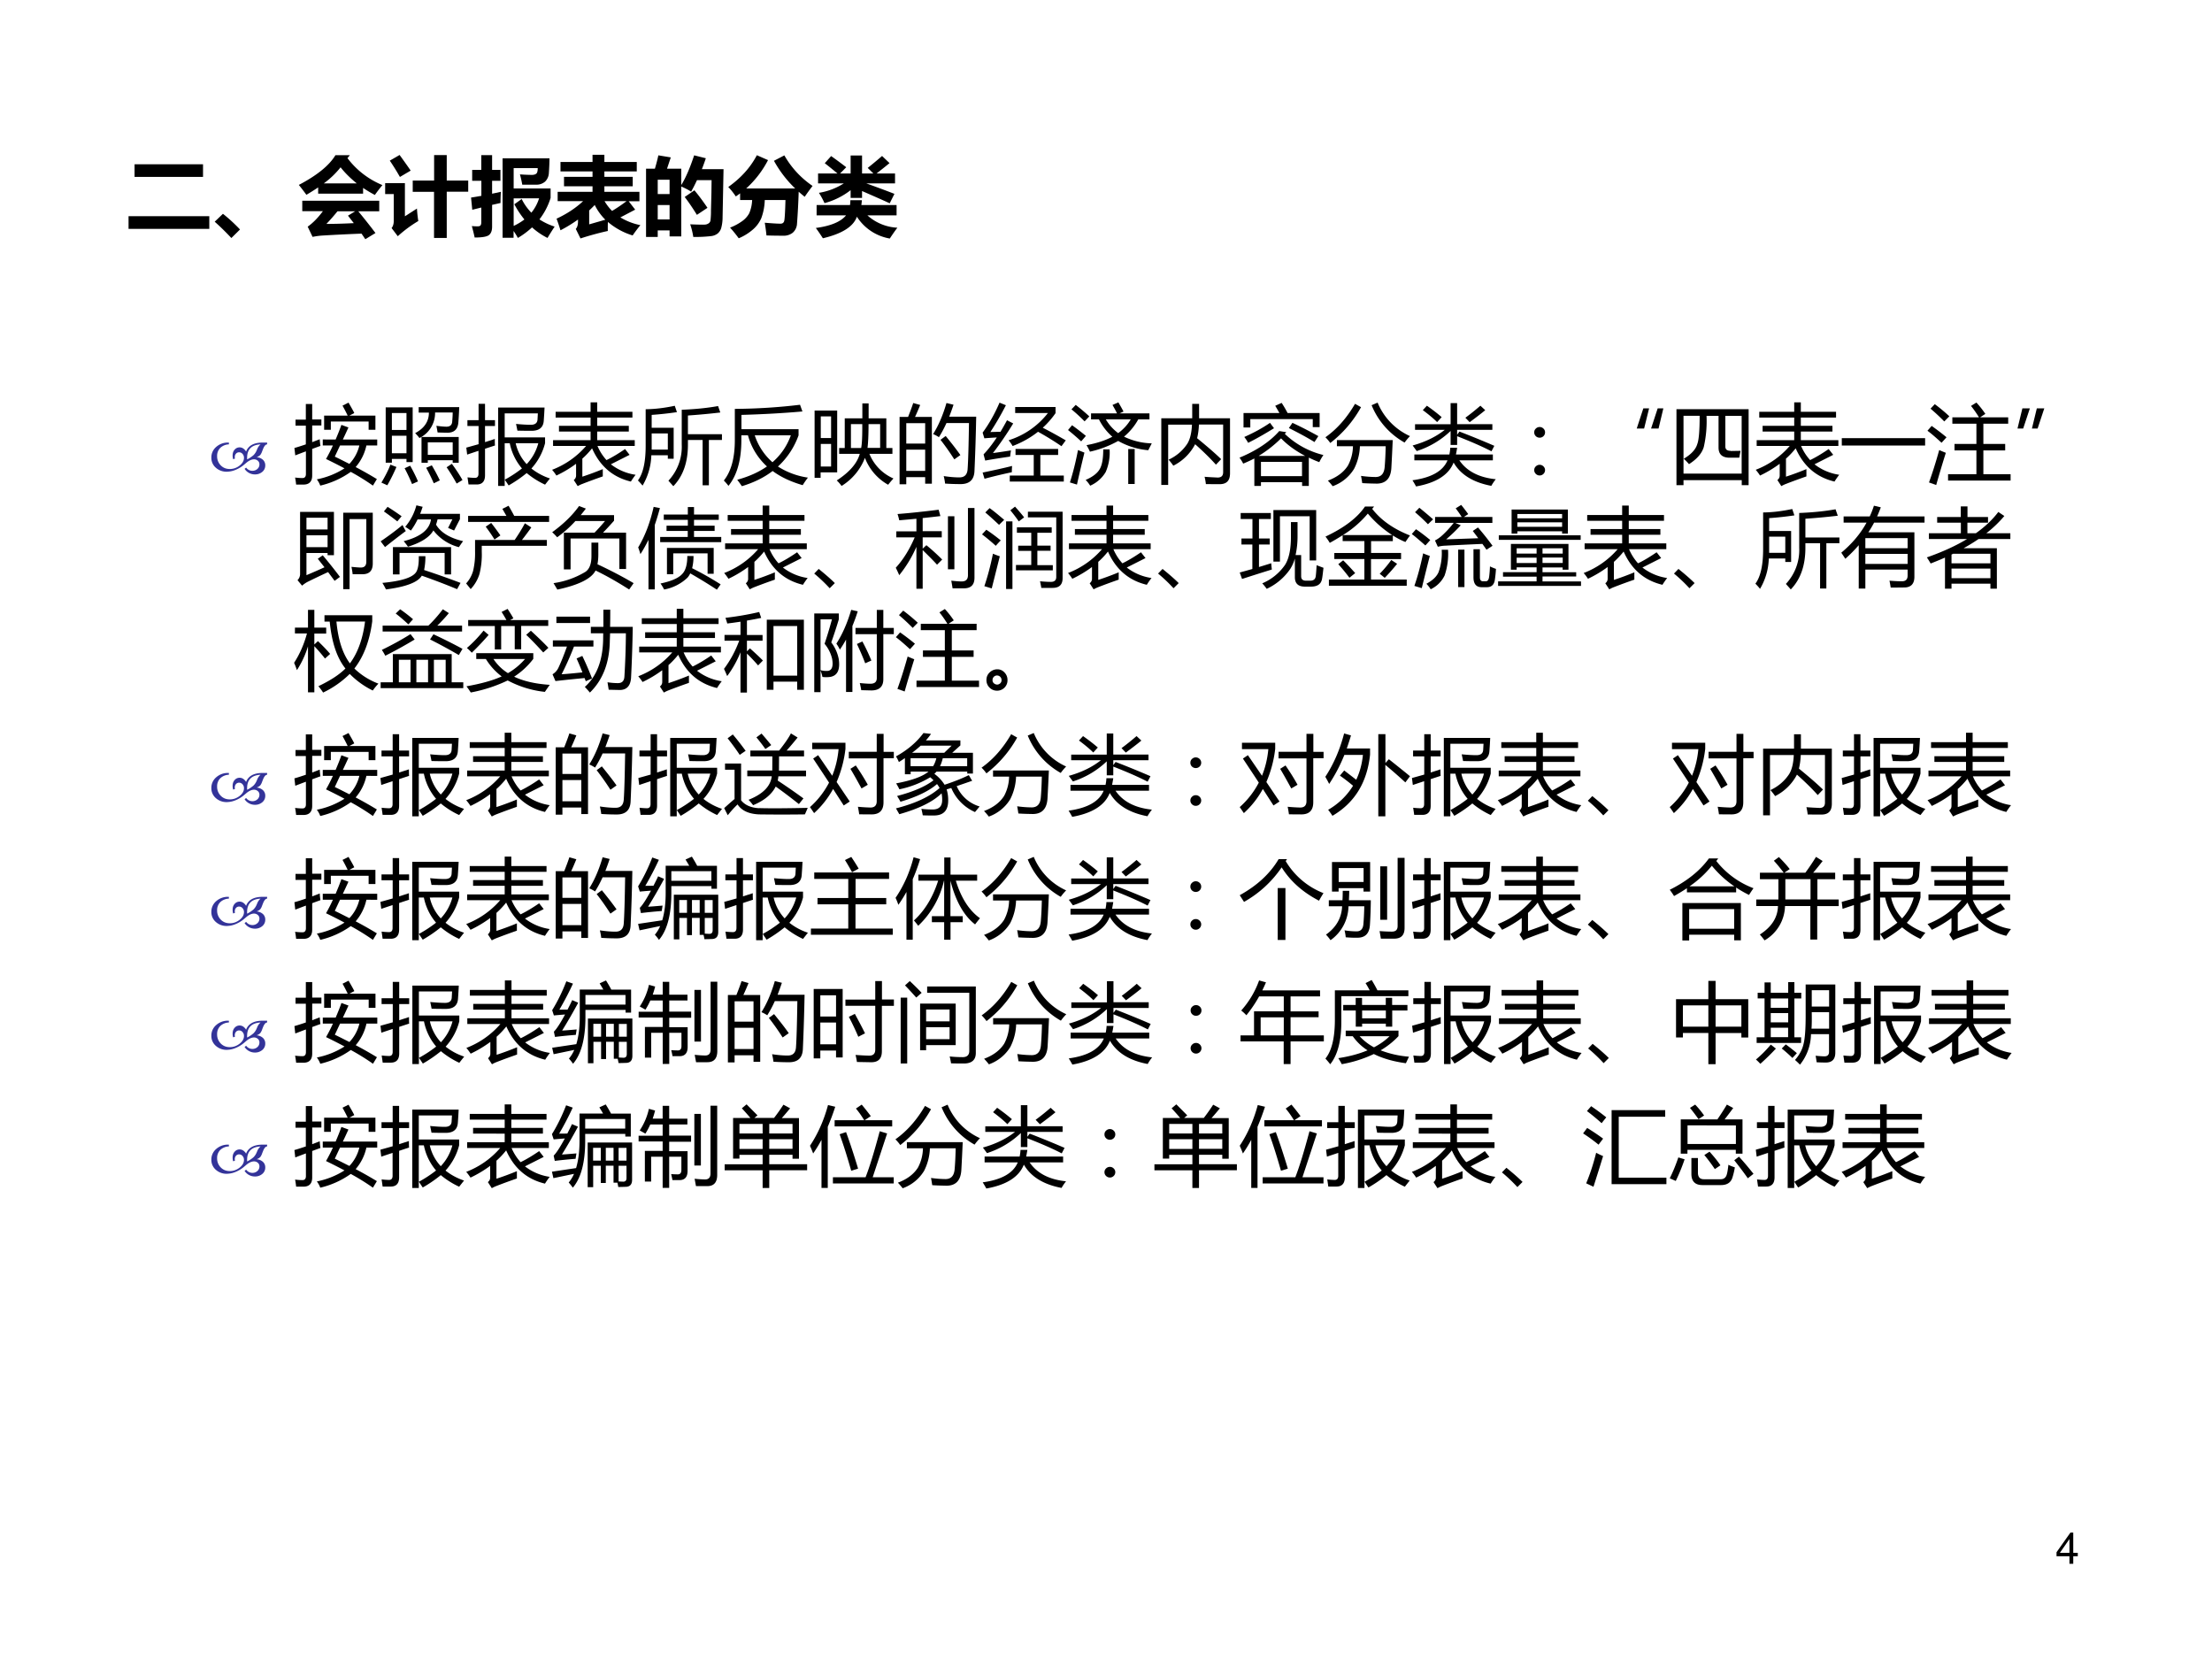
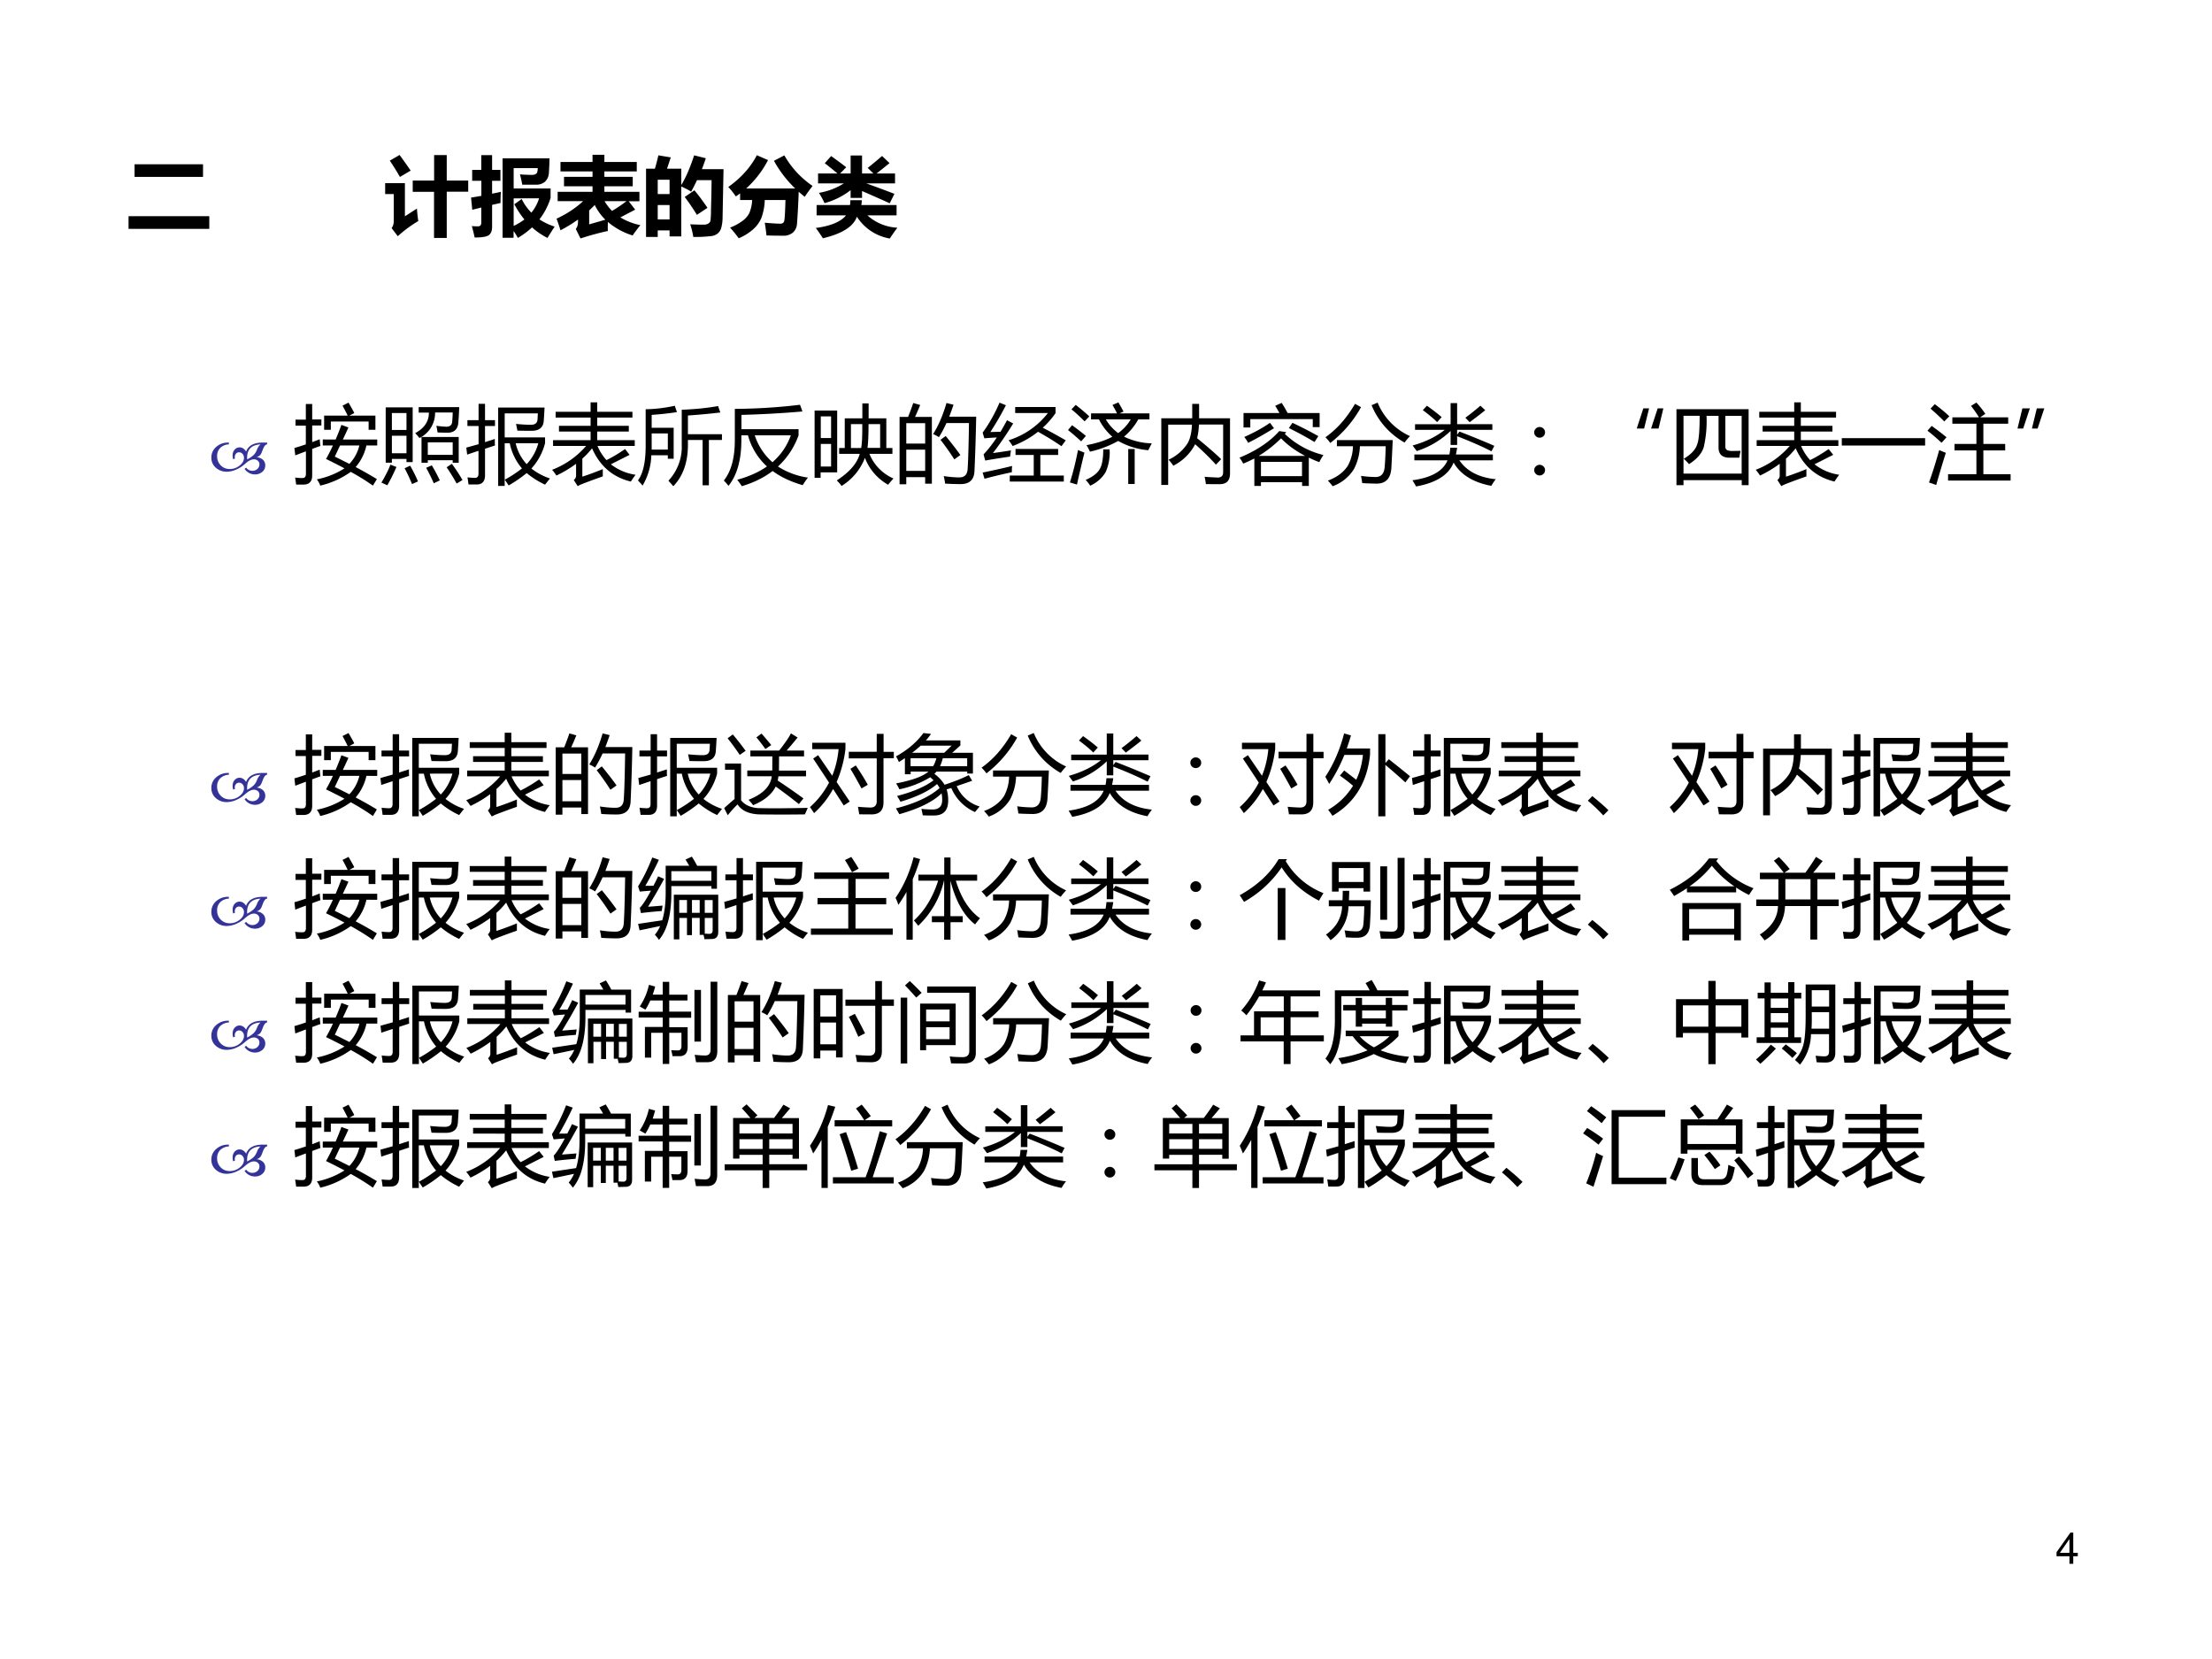
<svg xmlns="http://www.w3.org/2000/svg" xmlns:xlink="http://www.w3.org/1999/xlink" width="960" height="720" viewBox="0 0 720 540">
  <rect x="0" y="0" width="720" height="540" fill="#808080" stroke="none" />
  <g data-name="Artifact">
    <clipPath id="a">
      <path fill-rule="evenodd" d="M0 540h720V0H0Z" />
    </clipPath>
    <g clip-path="url(#a)">
      <path fill="#fff" fill-rule="evenodd" d="M0 540h720V0H0Z" />
    </g>
  </g>
  <g data-name="Artifact">
    <clipPath id="b">
      <path fill-rule="evenodd" d="M0 540h720V0H0Z" />
    </clipPath>
    <g clip-path="url(#b)">
      <symbol id="c">
        <path d="M.299.175V0h.088v.175h.105v.079H.387v.469H.322L0 .268V.175h.299m0 .079H.077l.222.319V.254Z" />
      </symbol>
      <use xlink:href="#c" transform="matrix(14.064 0 0 -14.064 669.394 509.016)" />
    </g>
  </g>
  <g data-name="Span">
    <clipPath id="d">
      <path fill-rule="evenodd" d="M0 540h720V0H0Z" />
    </clipPath>
    <g clip-path="url(#d)">
      <symbol id="e">
        <path d="M.07.752h.797V.605H.07v.147M0 .148h.94V0H0v.148Z" />
      </symbol>
      <symbol id="f">
-         <path d="M.295.1.194 0A2.906 2.906 0 0 1 0 .19l.096.092A1.91 1.91 0 0 0 .295.099Z" />
-       </symbol>
+         </symbol>
      <symbol id="g">
-         <path d="M.04.448h.896V.325H.692C.754.25.821.166.892.072L.774 0 .73.065A21.304 21.304 0 0 1 .264.042.876.876 0 0 1 .16.027L.103.146c.06.042.119.102.177.18H.04v.122m.554.53L.566.944A.969.969 0 0 1 .973.63 1.968 1.968 0 0 1 .885.515a1.518 1.518 0 0 0-.137.082V.53H.225v.073A2.508 2.508 0 0 0 .088.517 2.9 2.9 0 0 1 0 .632C.214.744.355.86.426.978h.168M.486.837A1.001 1.001 0 0 0 .291.65h.383C.6.71.538.771.486.837M.572.274l.084.051H.45A2.276 2.276 0 0 0 .321.178C.397.178.503.18.64.187L.572.274Z" />
-       </symbol>
+         </symbol>
      <symbol id="h">
        <path d="M.168.966C.218.897.262.836.297.784L.172.71A2.848 2.848 0 0 1 .054.9l.114.066M.321.668H.57v.297h.147V.668h.25v-.13h-.25V0H.569v.537H.321v.131M.37.342C.374.282.38.233.386.197A1.456 1.456 0 0 1 .147.02L.075.115C.091.135.1.162.1.197v.314H0v.127h.23V.252l.14.09Z" />
      </symbol>
      <symbol id="i">
        <path d="M.014.792h.105v.172h.126V.792h.097V.665H.245v-.15l.102.022a1.79 1.79 0 0 1-.004-.13L.245.385V.13C.245.087.234.055.21.035.187.015.131.005.042.005a2.153 2.153 0 0 1-.033.133.871.871 0 0 1 .065-.003c.017 0 .03.003.035.01.007.007.01.02.01.037v.172L.014.328 0 .47l.12.02v.175H.013v.127M.926.576v-.11a.787.787 0 0 0-.13-.25.727.727 0 0 1 .177-.084A3.352 3.352 0 0 1 .89 0a.804.804 0 0 0-.18.123A.97.97 0 0 0 .545 0a.769.769 0 0 1-.05.081V.002H.367v.925h.546A2.702 2.702 0 0 0 .906.759.15.15 0 0 0 .862.656.152.152 0 0 0 .758.62H.596a1.154 1.154 0 0 1-.027.12A2.08 2.08 0 0 1 .708.734C.733.734.75.74.761.75c.01.01.015.03.015.063h-.28V.576h.43M.589.454a.618.618 0 0 1 .113-.16c.04.049.07.104.09.167H.496V.14a.686.686 0 0 1 .125.075 1.054 1.054 0 0 0-.117.177l.085.061Z" />
      </symbol>
      <symbol id="j">
        <path d="M.915.335.743.245a.721.721 0 0 1 .233-.09 1.776 1.776 0 0 1-.09-.12.806.806 0 0 0-.288.157A1.49 1.49 0 0 1 .597.087 3.281 3.281 0 0 1 .279 0L.224.111C.242.13.25.16.25.201V.22A1.682 1.682 0 0 0 .046.095C.03.145.016.19 0 .23c.118.055.221.122.309.204H.013v.109h.406v.064H.087v.11h.332V.78H.046v.11h.373v.084h.138V.89h.377V.78H.557V.717h.33v-.11h-.33V.543h.408v-.11H.84L.915.336M.647.321c.04.023.097.06.168.113H.559A.567.567 0 0 1 .647.32M.445.39A1.2 1.2 0 0 0 .38.326V.164l.188.054a.64.64 0 0 0-.124.173Z" />
      </symbol>
      <symbol id="k">
        <path d="M.143.95.288.926.244.794H.41v-.19C.463.69.513.807.56.95L.696.916A2.43 2.43 0 0 0 .65.789h.252L.891.227A.472.472 0 0 0 .874.1a.134.134 0 0 0-.04-.06A.154.154 0 0 0 .76.01 1.593 1.593 0 0 0 .55 0a.852.852 0 0 1-.036.147C.562.145.614.143.667.143c.016 0 .03.001.041.005.011.004.02.009.028.016A.057.057 0 0 1 .75.19a.97.97 0 0 1 .006.12l.005.2.002.151h-.17A2.121 2.121 0 0 0 .525.527c-.03.02-.069.04-.115.06V.006H.274v.07H.136V0H0v.794h.103c.019.064.032.116.04.155M.274.666H.136V.499h.138v.167M.136.204h.138v.167H.136V.204m.427.339C.61.487.661.419.715.339L.592.257C.542.338.495.407.45.465l.113.078Z" />
      </symbol>
      <symbol id="l">
        <path d="M.982.61A2.587 2.587 0 0 1 .89.483a1.356 1.356 0 0 0-.07.059 8.405 8.405 0 0 0-.02-.377.148.148 0 0 0-.049-.1A.17.17 0 0 0 .635.03c-.067 0-.13.001-.19.003a2.248 2.248 0 0 1-.02.148C.509.174.57.17.608.17.631.17.645.18.651.2c.006.02.011.102.015.245H.425a.659.659 0 0 0-.04-.21.367.367 0 0 0-.097-.132A.611.611 0 0 0 .122 0C.082.054.048.095.021.124a.627.627 0 0 1 .143.077.271.271 0 0 1 .08.09.429.429 0 0 1 .034.154h-.14v.078a1.066 1.066 0 0 0-.05-.036C.059.53.03.567 0 .597c.147.104.258.227.333.37L.463.91A1.177 1.177 0 0 0 .209.58h.57C.679.676.597.784.532.902l.121.063C.736.82.846.702.982.609Z" />
      </symbol>
      <symbol id="m">
        <path d="M.025.757h.227a5.404 5.404 0 0 1-.148.12L.178.96C.236.919.294.876.354.83L.282.757h.123v.21h.133v-.21H.67L.604.822c.05.04.106.086.167.139L.858.878A5.54 5.54 0 0 0 .706.757h.216V.642H.587C.707.599.815.559.915.52L.86.41C.774.45.666.497.538.553v-.08H.405v.09A.855.855 0 0 0 .101.412a.979.979 0 0 1-.065.12.77.77 0 0 1 .29.11h-.3v.115M.008.39h.39a.496.496 0 0 1 .004.056h.134A1.131 1.131 0 0 0 .53.39h.41V.27H.6A.56.56 0 0 1 .949.126 2.367 2.367 0 0 1 .861 0a.568.568 0 0 0-.383.254C.438.14.307.056.082.003.05.053.022.093 0 .123.174.146.292.196.352.27H.009V.39Z" />
      </symbol>
      <use xlink:href="#e" transform="matrix(27.96 0 0 -27.96 41.842 74.5)" />
      <use xlink:href="#f" transform="matrix(27.96 0 0 -27.96 69.884 77.477)" />
      <use xlink:href="#g" transform="matrix(27.96 0 0 -27.96 97.27 77.86)" />
      <use xlink:href="#h" transform="matrix(27.96 0 0 -27.96 125.367 77.45)" />
      <use xlink:href="#i" transform="matrix(27.96 0 0 -27.96 153.329 77.45)" />
      <use xlink:href="#j" transform="matrix(27.96 0 0 -27.96 181.152 77.614)" />
      <use xlink:href="#k" transform="matrix(27.96 0 0 -27.96 210.286 77.122)" />
      <use xlink:href="#l" transform="matrix(27.96 0 0 -27.96 237.045 77.559)" />
      <use xlink:href="#m" transform="matrix(27.96 0 0 -27.96 265.553 77.64)" />
    </g>
  </g>
  <g data-name="Span">
    <clipPath id="n">
      <path fill-rule="evenodd" d="M0 540h720V0H0Z" />
    </clipPath>
    <g clip-path="url(#n)">
      <symbol id="o">
        <path d="M.928.53V.5C.902.5.878.471.857.414L.847.39A.214.214 0 0 0 .813.322a.165.165 0 0 0-.06-.035A.179.179 0 0 0 .86.242.124.124 0 0 0 .897.148a.134.134 0 0 0-.05-.106A.183.183 0 0 0 .726 0a.203.203 0 0 0-.173.093l.026.02A.129.129 0 0 1 .682.06c.032 0 .06.01.083.03A.1.1 0 0 1 .8.168a.075.075 0 0 1-.026.059.094.094 0 0 1-.066.024C.666.25.621.228.572.185L.552.168a.528.528 0 0 0-.144-.09.393.393 0 0 0-.15-.033.264.264 0 0 0-.184.067A.216.216 0 0 0 0 .278a.23.23 0 0 0 .081.18.292.292 0 0 0 .202.072h.009V.5A.217.217 0 0 1 .148.441.185.185 0 0 1 .096.304a.21.21 0 0 1 .06-.153C.196.11.246.09.307.09c.06 0 .114.019.163.057.049.039.073.082.073.128A.094.094 0 0 1 .52.34.074.074 0 0 1 .46.368a.067.067 0 0 1-.05-.023A.082.082 0 0 1 .39.29C.39.28.39.273.393.263l-.03-.01a.206.206 0 0 0-.009.061c0 .04.01.072.033.098C.409.437.437.45.47.45A.108.108 0 0 0 .53.432.152.152 0 0 0 .578.38C.616.48.708.53.855.53h.073M.596.25A.52.52 0 0 1 .7.319a.24.24 0 0 1 .055.083l.007.016A.197.197 0 0 0 .819.5C.67.492.595.417.595.277V.249Z" />
      </symbol>
      <use xlink:href="#o" fill="#339" transform="matrix(19.56 0 0 -19.56 68.795 154.42)" />
    </g>
  </g>
  <g data-name="Span">
    <clipPath id="p">
      <path fill-rule="evenodd" d="M0 540h720V0H0Z" />
    </clipPath>
    <g clip-path="url(#p)">
      <symbol id="q">
        <path d="M.262.073a.935.935 0 0 1 .321.128A5.711 5.711 0 0 1 .368.31c.028.049.055.101.08.157H.33v.07H.48c.023.054.046.11.067.17l.082-.03a7.886 7.886 0 0 0-.065-.14h.4v-.07H.838A.566.566 0 0 0 .713.216 4.75 4.75 0 0 0 .96.076L.914 0a2.64 2.64 0 0 1-.258.16A1.006 1.006 0 0 0 .301 0a.278.278 0 0 1-.04.073M0 .438C.043.45.088.465.133.48v.218h-.12v.07h.12v.182h.074V.77h.107V.7H.207V.506L.295.54A.721.721 0 0 1 .303.462 4.959 4.959 0 0 1 .207.427V.118C.207.048.173.012.105.012H.02a.9.9 0 0 1-.012.082.697.697 0 0 1 .086-.006c.026 0 .04.016.04.047v.264A7.834 7.834 0 0 1 .01.352L0 .438m.346.377H.62A2.063 2.063 0 0 1 .56.931l.07.035C.66.914.684.873.697.845L.64.815h.303V.65H.864v.096h-.44V.65H.346v.166M.469.338C.528.31.585.28.64.253a.468.468 0 0 1 .116.214H.531L.47.337Z" />
      </symbol>
      <symbol id="r">
        <path d="M.05.907h.314V.27H.292v.037h-.17V.263H.05v.644M.467.562H.9v-.3H.83v.03H.54v-.03H.467v.3M.434.847V.91h.472a4.433 4.433 0 0 0-.01-.177C.89.653.848.612.77.612a3.26 3.26 0 0 0-.116.003C.65.64.646.665.64.692.69.686.73.682.757.682c.042 0 .064.02.067.057C.828.785.83.821.83.847H.625A.325.325 0 0 0 .443.55a.585.585 0 0 1-.05.057c.107.057.16.136.16.239h-.12M.83.5H.54V.354h.29V.5M.122.373h.17v.204h-.17V.373m.17.468h-.17V.644h.17V.84M.105.24l.07-.027A2.05 2.05 0 0 0 .069 0L0 .031c.048.081.083.15.105.21M.76.21.82.25C.867.187.908.124.944.061L.876.02a2.288 2.288 0 0 1-.117.19M.27.198l.065.03C.372.162.402.102.426.045L.357.014C.333.072.305.133.271.197m.251.007.065.028C.622.173.653.115.68.057L.61.023a2.228 2.228 0 0 1-.089.181Z" />
      </symbol>
      <symbol id="s">
        <path d="M.371.913h.54a5.897 5.897 0 0 0-.009-.15C.898.682.85.642.76.642c-.038 0-.093 0-.165.002a2.76 2.76 0 0 1-.016.078C.651.715.708.712.751.712c.049 0 .075.02.078.06l.004.073H.447v-.28h.47V.498A.692.692 0 0 0 .758.203.698.698 0 0 1 .974.087 5.289 5.289 0 0 1 .917.015.977.977 0 0 0 .703.15a1.524 1.524 0 0 0-.21-.144L.448.073C.526.115.592.16.648.204a.647.647 0 0 0-.142.293H.447V0H.371v.913M0 .446l.143.04v.212h-.13v.068h.13v.19h.075v-.19h.116V.698H.218V.51l.114.037c0-.031 0-.057.002-.076A15.163 15.163 0 0 1 .218.433V.124C.218.054.186.018.123.017H.026A4.312 4.312 0 0 1 .014.1.937.937 0 0 1 .1.094c.028 0 .042.016.042.048v.267A20.29 20.29 0 0 1 .01.365L0 .446m.838.051H.575A.521.521 0 0 1 .703.254c.064.068.11.149.135.243Z" />
      </symbol>
      <symbol id="t">
        <path d="M.849.432.902.364.684.254A.612.612 0 0 1 .972.132.885.885 0 0 1 .917.053C.707.103.557.232.465.44A.94.94 0 0 0 .352.32V.11C.438.138.517.168.59.198V.113A7.092 7.092 0 0 1 .35.025.423.423 0 0 1 .298 0L.252.071a.063.063 0 0 1 .027.055V.26A1.367 1.367 0 0 0 .05.123.578.578 0 0 1 0 .19a.99.99 0 0 1 .396.278H.011v.067h.437v.1H.08v.067h.368v.096H.041v.067h.407v.11h.077v-.11h.41V.798h-.41V.702h.368V.635H.525v-.1h.437V.468H.528A.578.578 0 0 1 .633.303C.7.335.771.378.85.432Z" />
      </symbol>
      <symbol id="u">
        <path d="M.09.896c.108.001.22.015.339.04L.454.862A3.901 3.901 0 0 0 .16.83V.68h.256v-.36H.348V.36H.156A.735.735 0 0 0 .054.007.805.805 0 0 1 0 .067C.06.147.09.282.09.47v.425M.51.89c.155.006.296.02.423.043L.959.858A7.695 7.695 0 0 0 .582.823V.605h.396V.538H.826V.011H.753v.527H.582V.483C.582.278.525.117.412 0a6.746 6.746 0 0 1-.057.064.577.577 0 0 1 .155.421V.89M.348.426v.188H.16V.426h.188Z" />
      </symbol>
      <symbol id="v">
        <path d="M.128.9C.387.902.64.918.887.948L.915.87C.689.85.452.837.205.83V.664H.87V.592a.908.908 0 0 0-.24-.363A.883.883 0 0 1 .979.1 1.034 1.034 0 0 1 .918.012C.78.052.664.106.568.177.468.1.348.042.21 0a1.34 1.34 0 0 1-.054.075C.292.112.407.164.502.23a.76.76 0 0 0-.221.362H.204V.536c0-.231-.05-.408-.15-.532C.039.024.02.046 0 .066c.085.106.128.262.128.47V.9M.779.592H.36A.714.714 0 0 1 .566.279c.098.085.17.19.214.313Z" />
      </symbol>
      <symbol id="w">
        <path d="M.285.442h.066v.345h.205v.174h.073V.787h.206V.442h.071V.374H.638a.529.529 0 0 1 .28-.287A1.484 1.484 0 0 1 .856.014a.606.606 0 0 0-.27.313A.664.664 0 0 0 .314 0a.431.431 0 0 1-.056.064c.149.097.238.2.268.31h-.24v.068M0 .878h.263v-.72H.07V.094H0v.783m.628-.16C.628.589.623.496.616.443h.147V.72H.628M.542.442C.552.49.556.581.555.72H.423V.442h.119M.192.226v.263h-.12V.226h.12m0 .584h-.12V.558h.12V.81Z" />
      </symbol>
      <symbol id="x">
        <path d="M0 .784h.099c.024.06.044.113.06.162L.24.923C.22.873.2.827.18.784h.196V.007H.298v.076h-.22V0H0v.784m.39-.2c.062.097.114.218.156.362l.082-.02a2.767 2.767 0 0 0-.05-.139h.314a24.041 24.041 0 0 0-.02-.632C.868.053.814.002.711.002.65.002.59.004.53.008a.677.677 0 0 1-.016.087h.003C.583.085.642.08.696.08c.06 0 .091.031.096.094.007.097.012.276.016.539H.546A1.345 1.345 0 0 0 .458.548a.374.374 0 0 1-.067.036M.078.156h.22v.247h-.22V.156m.22.555h-.22V.474h.22V.71M.477.518l.06.044C.607.476.665.402.708.34L.637.29C.59.364.537.44.477.517Z" />
      </symbol>
      <symbol id="y">
        <path d="M.379.798v.07h.47V.797A1.001 1.001 0 0 0 .7.627C.798.577.887.527.968.48L.918.412A3.344 3.344 0 0 1 .645.58 1.1 1.1 0 0 0 .349.414a.418.418 0 0 1-.047.067.93.93 0 0 1 .458.317H.379M.316.07h.279V.31H.383v.07h.496v-.07H.672V.07h.273V0H.316v.07M.12.332C.183.34.253.351.33.363A1.525 1.525 0 0 1 .32.291 9.303 9.303 0 0 1 .03.245L.011.317c.05.052.102.118.154.197A6.855 6.855 0 0 1 .02.504L0 .57c.07.095.137.21.197.349l.074-.03A3.305 3.305 0 0 0 .09.577L.208.58c.025.041.05.086.076.134L.356.677A3.822 3.822 0 0 0 .12.332M0 .105c.135.028.25.053.343.077A1 1 0 0 1 .34.109 6.002 6.002 0 0 1 .022.033L0 .105Z" />
      </symbol>
      <symbol id="z">
        <path d="m.518.94.068.03C.61.93.63.894.646.863L.6.842h.348v-.07h-.13A.705.705 0 0 0 .652.571.778.778 0 0 1 .975.493L.934.413a.856.856 0 0 0-.35.108A1.21 1.21 0 0 0 .255.396a.577.577 0 0 1-.04.076c.12.022.22.055.301.098A.661.661 0 0 0 .36.772H.268v.07H.57C.561.862.544.895.518.939M.205.067C.288.103.343.146.37.195c.027.046.04.122.04.228h.074A.564.564 0 0 0 .438.158.395.395 0 0 0 .258 0a.36.36 0 0 1-.053.067m.496.36h.075V.02H.701v.406M.116.415l.075-.03A16.502 16.502 0 0 1 .104.013L.022.038c.04.126.07.251.094.377m.468.197c.061.045.11.098.146.16H.44a.542.542 0 0 1 .144-.16M.047.704A3.3 3.3 0 0 0 .208.58 3.005 3.005 0 0 0 .153.516 2.66 2.66 0 0 1 0 .648l.047.056m.042.237C.145.898.198.853.248.807L.193.749c-.05.05-.1.097-.153.14L.089.94Z" />
      </symbol>
      <symbol id="A">
        <path d="M0 .776h.36v.168h.08V.776H.8V.132C.799.049.759.008.677.009.634.009.58.009.519.01a.666.666 0 0 1-.015.085C.566.09.617.088.658.086.7.087.72.107.72.149v.554H.438A.788.788 0 0 0 .417.544C.532.45.625.37.697.3L.636.236C.567.313.486.392.394.474A.58.58 0 0 0 .14.224a.76.76 0 0 1-.055.07.52.52 0 0 1 .218.186c.031.05.05.124.054.222H.08V0H0v.776Z" />
      </symbol>
      <symbol id="B">
        <path d="M.545.626a.63.63 0 0 1-.017-.02A.988.988 0 0 1 .977.36.643.643 0 0 1 .929.277 1.228 1.228 0 0 0 .807.33V0H.729v.044H.25V0H.173v.32A1.39 1.39 0 0 0 .043.26.407.407 0 0 1 0 .329c.202.084.356.188.463.31L.545.626M.047.849h.418C.45.875.435.903.416.933l.075.034A1.37 1.37 0 0 0 .56.849h.373V.685h-.08v.093H.126V.681H.047v.168M.729.28H.25V.114h.478V.28M.484.554A1.413 1.413 0 0 0 .224.35h.54C.65.41.558.478.484.554M.355.735.402.672C.282.598.182.542.101.502A.504.504 0 0 1 .056.57c.112.05.212.104.3.165m.26 0A4.56 4.56 0 0 0 .918.58L.873.511c-.08.05-.18.104-.298.163l.041.06Z" />
      </symbol>
      <symbol id="C">
        <path d="M.133.537h.65C.778.427.773.318.767.213.76.09.702.03.595.03.542.031.486.032.428.036A2.001 2.001 0 0 1 .414.12 1.29 1.29 0 0 1 .582.107c.065 0 .1.037.107.115.006.07.01.151.012.243h-.3A.627.627 0 0 0 .333.202.481.481 0 0 0 .084 0a.848.848 0 0 1-.056.065c.108.04.186.1.234.176A.495.495 0 0 1 .32.465H.133v.072m.404.406.07.03A.735.735 0 0 1 .984.583.655.655 0 0 1 .921.508a.877.877 0 0 0-.384.435M0 .57c.134.095.249.225.344.389L.414.92A1.357 1.357 0 0 0 .056.503.469.469 0 0 1 0 .569Z" />
      </symbol>
      <symbol id="D">
        <path d="M.97.084A.564.564 0 0 1 .918.007C.706.047.56.138.479.278.422.134.276.042.042 0A1.175 1.175 0 0 1 0 .072c.22.03.356.107.408.232H.022v.068H.43C.434.394.439.42.44.45H.52A1.63 1.63 0 0 0 .506.372h.43V.304H.546C.632.178.773.104.97.084m-.94.64h.414V.97H.52V.725h.41V.659h-.41V.602l.027.037A10.7 10.7 0 0 0 .953.473L.92.409c-.11.057-.244.115-.4.176V.483H.444v.163A1.02 1.02 0 0 0 .05.412L.002.477C.15.518.275.579.376.659H.03v.066m.817.163C.807.854.747.808.666.748L.616.8c.051.037.11.084.175.14L.847.888m-.727 0L.168.94C.238.891.295.846.34.807L.287.749C.247.789.191.836.12.889Z" />
      </symbol>
      <symbol id="E">
        <path d="M.063.564A.061.061 0 0 0 .107.546.058.058 0 0 0 .126.502.06.06 0 0 0 .108.458.061.061 0 0 0 .063.44a.061.061 0 0 0-.045.018A.06.06 0 0 0 0 .502C0 .52.006.534.019.546a.061.061 0 0 0 .044.018m0-.44A.061.061 0 0 0 .107.106.059.059 0 0 0 .126.062.06.06 0 0 0 .107.018.062.062 0 0 0 .063 0a.062.062 0 0 0-.044.018A.06.06 0 0 0 0 .062c0 .017.006.032.019.044a.061.061 0 0 0 .044.018Z" />
      </symbol>
      <symbol id="F">
        <path d="M.31.235.254 0H.167l.077.235h.067m-.167 0L.086 0H0l.077.235h.067Z" />
      </symbol>
      <symbol id="G">
        <path d="M0 .885h.84V0H.76v.059H.082V0H0v.885M.632.398.746.4.731.32H.62C.533.32.49.36.49.438v.369H.35A1.355 1.355 0 0 0 .318.444C.296.371.24.305.146.245a.669.669 0 0 1-.061.063c.088.052.14.11.157.17C.26.522.27.63.27.808H.082V.135h.677v.672h-.19V.449C.57.415.59.4.632.4Z" />
      </symbol>
      <symbol id="H">
        <path d="M0 .086h.97V0H0v.086Z" />
      </symbol>
      <symbol id="I">
        <path d="M.241.126H.57v.277H.315v.075H.57v.236H.29v.074h.31C.57.837.539.881.507.921L.57.96C.614.912.648.867.674.828L.613.788H.94V.714H.651V.478h.254V.403H.651V.126h.317V.052H.24v.074M.137.407A2.22 2.22 0 0 1 .214.375C.178.26.14.135.102 0L.018.03c.04.11.08.237.119.377M.086.941C.149.894.206.846.255.8a4.48 4.48 0 0 1-.059-.06 2.342 2.342 0 0 1-.16.149l.05.053M.049.688A2.85 2.85 0 0 0 .222.556 2.22 2.22 0 0 0 .164.492C.096.555.041.602 0 .632l.049.056Z" />
      </symbol>
      <symbol id="J">
        <path d="M.312.235.234 0H.168l.057.235h.087m-.168 0L.066 0H0l.057.235h.087Z" />
      </symbol>
      <use xlink:href="#q" transform="matrix(27.96 0 0 -27.96 95.83 158.065)" />
      <use xlink:href="#r" transform="matrix(27.96 0 0 -27.96 124.145 157.956)" />
      <use xlink:href="#s" transform="matrix(27.96 0 0 -27.96 151.778 158.174)" />
      <use xlink:href="#t" transform="matrix(27.96 0 0 -27.96 179.71 158.229)" />
      <use xlink:href="#u" transform="matrix(27.96 0 0 -27.96 207.645 158.256)" />
      <use xlink:href="#v" transform="matrix(27.96 0 0 -27.96 235.605 158.256)" />
      <use xlink:href="#w" transform="matrix(27.96 0 0 -27.96 265.149 158.174)" />
      <use xlink:href="#x" transform="matrix(27.96 0 0 -27.96 292.808 157.628)" />
      <use xlink:href="#y" transform="matrix(27.96 0 0 -27.96 319.842 156.755)" />
      <use xlink:href="#z" transform="matrix(27.96 0 0 -27.96 347.638 158.093)" />
      <use xlink:href="#A" transform="matrix(27.96 0 0 -27.96 378 157.847)" />
      <use xlink:href="#B" transform="matrix(27.96 0 0 -27.96 403.449 158.174)" />
      <use xlink:href="#C" transform="matrix(27.96 0 0 -27.96 431.438 158.256)" />
      <use xlink:href="#D" transform="matrix(27.96 0 0 -27.96 459.753 158.338)" />
      <use xlink:href="#E" transform="matrix(27.96 0 0 -27.96 499.386 154.761)" />
      <use xlink:href="#F" transform="matrix(27.96 0 0 -27.96 532.752 139.484)" />
      <use xlink:href="#G" transform="matrix(27.96 0 0 -27.96 545.683 157.929)" />
      <use xlink:href="#t" transform="matrix(27.96 0 0 -27.96 571.486 158.229)" />
      <use xlink:href="#H" transform="matrix(27.96 0 0 -27.96 599.5 145.014)" />
      <use xlink:href="#I" transform="matrix(27.96 0 0 -27.96 627.379 157.874)" />
      <use xlink:href="#J" transform="matrix(27.96 0 0 -27.96 656.692 139.484)" />
    </g>
  </g>
  <g data-name="Span">
    <clipPath id="K">
-       <path fill-rule="evenodd" d="M0 540h720V0H0Z" />
-     </clipPath>
+       </clipPath>
    <g clip-path="url(#K)">
      <symbol id="L">
        <path d="M.294.394C.374.299.44.215.494.143L.432.097.356.199A9.246 9.246 0 0 1 .113.083a.391.391 0 0 1-.06-.042L0 .105A.1.1 0 0 1 .03.18V.9h.394V.396H.35v.025H.104V.163C.168.19.238.22.314.255.288.288.263.32.236.354l.057.04M.532.89h.344V.299c0-.084-.04-.125-.12-.125H.642A1 1 0 0 1 .628.26C.677.255.713.252.738.252.78.252.801.275.801.32v.496H.606V0H.532v.89M.35.49v.137H.104V.489H.35m0 .343H.104V.695H.35v.137Z" />
      </symbol>
      <symbol id="M">
        <path d="M.269.562c.195.05.3.134.317.253H.43a.807.807 0 0 0-.078-.13C.33.7.309.715.286.729a.638.638 0 0 1 .13.25L.489.962A1.426 1.426 0 0 0 .46.88h.463V.818L.855.686l-.07.03.05.1H.663A.821.821 0 0 0 .645.754C.7.662.805.598.96.562a1.174 1.174 0 0 1-.049-.07.547.547 0 0 0-.297.195C.57.608.471.545.318.497a.672.672 0 0 1-.05.065M.144.493H.82V.175H.745v.25H.22v-.25H.143v.318M.255.75A.534.534 0 0 1 .293.68 8.46 8.46 0 0 1 .051.493L0 .56C.092.622.177.686.255.75M.08.962C.137.927.191.89.244.852l-.05-.06a3.502 3.502 0 0 1-.156.116l.043.054m.44-.574A.763.763 0 0 0 .506.226C.654.177.796.127.93.076L.89.003C.767.054.63.107.479.16.435.084.296.03.062 0A.75.75 0 0 1 .02.076c.215.02.345.06.39.121.024.033.036.096.034.19h.077Z" />
      </symbol>
      <symbol id="N">
-         <path d="M.104.572h.461C.61.637.65.702.684.766L.759.718A4.204 4.204 0 0 0 .65.572h.29V.504H.182V.436A.934.934 0 0 0 .156.178.445.445 0 0 0 .053 0L0 .066c.038.041.065.09.081.145a.88.88 0 0 1 .023.225v.136m-.08.28h.445L.422.934.494.97C.515.935.537.896.56.852h.406v-.07H.023v.07M.228.727.292.77C.332.719.368.67.399.625L.33.577C.305.62.27.67.228.727Z" />
-       </symbol>
+         </symbol>
      <symbol id="O">
        <path d="M.136.663h.357C.525.695.566.74.615.798H.27A1.34 1.34 0 0 0 .058.609.674.674 0 0 1 0 .668c.132.096.236.197.313.305l.079-.03a1.948 1.948 0 0 0-.06-.076H.72V.802A3.795 3.795 0 0 0 .592.663H.86V.24H.782v.355H.214v-.36H.136v.43M.015.075a.987.987 0 0 1 .369.13C.433.236.457.298.457.39v.157h.08v-.14a.619.619 0 0 0-.01-.112c.15-.07.29-.143.421-.22L.896.001C.76.088.63.162.505.222.457.127.308.053.06 0L.015.076Z" />
      </symbol>
      <symbol id="P">
        <path d="M.256.614h.321v.07H.33v.061h.248v.068h-.28v.062h.28v.087H.65V.875h.288V.813H.65V.745h.24V.684H.65v-.07h.317V.553H.256v.061M0 .492C.077.62.138.776.18.964L.253.95a2.967 2.967 0 0 0-.06-.197V.003H.12V.58C.09.521.06.465.026.414A1 1 0 0 1 0 .492M.336.486h.543V.185H.808v.238h-.4V.18H.335v.306M.572.392h.072A.57.57 0 0 0 .628.25C.738.195.848.133.96.062L.916 0C.814.067.711.13.606.19A.205.205 0 0 0 .574.14.53.53 0 0 0 .302.002a.543.543 0 0 1-.042.07C.384.098.467.134.51.18c.041.04.062.11.062.213Z" />
      </symbol>
      <symbol id="Q">
        <path d="M.24.06.18 0A1.82 1.82 0 0 1 0 .171l.052.054C.132.16.195.105.24.06Z" />
      </symbol>
      <symbol id="R">
        <path d="M0 .245C.087.34.16.458.22.598H.006v.07h.234v.147A25.298 25.298 0 0 0 .04.797.57.57 0 0 1 .02.87c.157.012.316.03.479.05l.02-.074A12.393 12.393 0 0 0 .313.823V.67h.222V.598H.313V.467l.043.04C.418.457.48.4.54.34L.48.28C.44.325.384.381.313.45V0H.24v.488a1.435 1.435 0 0 0-.2-.33A1.31 1.31 0 0 1 0 .244m.839.696h.077V.128C.916.045.874.004.791.005h-.13a2.468 2.468 0 0 1-.015.089C.7.088.74.085.766.085.816.085.84.109.84.158v.783M.607.844h.075V.227H.607v.617Z" />
      </symbol>
      <symbol id="S">
        <path d="M.534.9h.404V.127C.938.051.9.013.821.013H.69A1.066 1.066 0 0 1 .675.09C.729.085.772.083.802.083c.041 0 .062.019.062.057v.694h-.33V.9M.396.28h.177v.164H.421v.06h.152v.151H.406v.063h.405V.655H.644v-.15h.154v-.06H.644V.278h.18V.217H.395v.062M.354 0H.28v.787h.074V0M.027.033c.038.112.072.238.1.378a.908.908 0 0 1 .08-.03L.113.007.027.033m.011.858.05.051C.133.91.189.864.258.805A5.573 5.573 0 0 1 .198.747C.131.81.078.858.038.891M0 .636.05.69C.106.653.162.611.218.566A1.4 1.4 0 0 1 .16.503C.097.56.044.603 0 .636m.33.281.054.042C.423.916.459.874.49.834L.428.787C.4.827.368.87.329.917Z" />
      </symbol>
      <symbol id="T">
        <path d="M.597.777h.076V.613A1.01 1.01 0 0 0 .65.393h.065V.146c0-.034.019-.051.056-.051H.82c.04 0 .06.017.065.052.004.03.007.073.01.128l.08-.03C.968.188.964.145.958.116.948.056.906.026.83.026H.758C.68.026.642.063.642.136v.217a.46.46 0 0 0-.053-.12A.675.675 0 0 0 .314 0a.537.537 0 0 1-.052.064.608.608 0 0 1 .264.213c.047.073.07.183.07.33v.17m-.204.14H.89V.331H.814v.514H.468V.317H.392v.6M0 .19l.147.041v.285H.02v.07h.128v.227H.011v.07h.351v-.07H.224V.586h.125v-.07H.224V.254l.143.044A.9.9 0 0 1 .374.225a28.04 28.04 0 0 1-.347-.11L0 .19Z" />
      </symbol>
      <symbol id="U">
        <path d="M.04.072h.413v.239h-.35v.07h.35V.52H.2v.068A2.564 2.564 0 0 0 .05.499.55.55 0 0 1 0 .572c.217.102.37.218.46.35h.106L.544.895C.647.762.794.66.984.585A1.478 1.478 0 0 1 .931.509C.88.529.832.555.784.585V.519H.531V.382H.88V.31H.53V.072h.416V0H.04v.072M.493.84a1.186 1.186 0 0 0-.29-.25h.573a1.276 1.276 0 0 0-.283.25m.139-.7c.053.054.097.108.134.16L.834.255A2.448 2.448 0 0 0 .69.092L.632.139M.148.25l.058.046C.254.249.3.199.346.147L.279.093C.24.145.197.198.15.25Z" />
      </symbol>
      <symbol id="V">
        <path d="M.77.72C.822.66.879.59.94.506A1.87 1.87 0 0 1 .87.46a7.441 7.441 0 0 1-.048.068A51.8 51.8 0 0 1 .38.507.421.421 0 0 1 .303.495L.27.568a.387.387 0 0 1 .068.045c.05.043.1.096.15.16H.271v.069h.31a1.339 1.339 0 0 1-.07.1l.064.04C.6.952.627.916.657.875L.607.842h.331v-.07H.507L.57.745a1.939 1.939 0 0 0-.17-.164l.374.013L.71.679l.06.04M.72.466h.073V.138c0-.03.012-.045.035-.045h.034c.02 0 .033.016.038.05.005.035.008.076.01.123A.686.686 0 0 1 .98.237 1.466 1.466 0 0 0 .967.111C.959.053.928.024.874.024h-.06C.75.024.718.062.718.14v.326M.348.46h.074a.783.783 0 0 0-.04-.3A.343.343 0 0 0 .22 0a.385.385 0 0 1-.05.064C.244.104.29.148.312.2a.66.66 0 0 1 .036.262M.03.039c.04.115.073.24.102.379A.908.908 0 0 1 .21.388C.18.275.15.15.116.013L.03.039m.51.422h.073V.025H.54v.436M0 .643l.049.056C.102.663.157.621.215.573A1.651 1.651 0 0 0 .158.51C.09.57.038.615 0 .643m.038.254.05.052c.047-.038.1-.082.16-.135L.188.757a2.159 2.159 0 0 1-.15.14Z" />
      </symbol>
      <symbol id="W">
        <path d="M0 .053h.448v.055H.057V.16h.391v.056H.216V.189H.149v.3h.67v-.3H.751v.026H.517V.159h.392V.11H.517V.052h.448V0H0v.053m.157.836h.655v-.28H.745v.027H.224V.609H.157v.28m-.15-.3h.954V.536H.008V.59m.216.098h.521v.052H.224V.687m.521.15H.224v-.05h.521v.05M.517.267h.235v.063H.517V.266m-.301 0h.232v.063H.216V.266m.536.172H.517V.376h.235v.062M.216.376h.232v.062H.216V.376Z" />
      </symbol>
      <symbol id="X">
        <path d="M.28 0H.203v.505A1.667 1.667 0 0 0 .047.347L0 .418c.126.105.224.222.294.35H.027V.84h.304C.35.88.366.922.38.965L.46.946A1.514 1.514 0 0 0 .417.84h.552V.768H.382A1.303 1.303 0 0 0 .315.655h.536V.134C.85.054.81.013.732.013A9.16 9.16 0 0 0 .575.012a1.404 1.404 0 0 1-.014.08C.62.087.669.085.705.085c.045 0 .067.022.067.066v.07H.28V0m0 .287h.492v.117H.28V.287m.492.3H.28V.47h.492v.116Z" />
      </symbol>
      <symbol id="Y">
        <path d="M.024.645h.372v.123H.12v.066h.275v.124h.078V.834h.239V.768h-.24V.645H.57C.676.72.764.803.832.893l.07-.047a1.39 1.39 0 0 0-.21-.201h.28V.578h-.37A2.133 2.133 0 0 0 .428.471h.387V0H.74v.058H.287V0H.211v.362A3.694 3.694 0 0 0 .044.293.992.992 0 0 1 0 .364c.18.063.336.134.468.214H.024v.067M.287.122H.74v.112H.287V.122m0 .275V.295H.74v.111H.305L.287.397Z" />
      </symbol>
      <use xlink:href="#L" transform="matrix(27.96 0 0 -27.96 96.84 191.774)" />
      <use xlink:href="#M" transform="matrix(27.96 0 0 -27.96 123.9 191.856)" />
      <use xlink:href="#N" transform="matrix(27.96 0 0 -27.96 151.723 191.747)" />
      <use xlink:href="#O" transform="matrix(27.96 0 0 -27.96 179.738 191.91)" />
      <use xlink:href="#P" transform="matrix(27.96 0 0 -27.96 207.727 191.938)" />
      <use xlink:href="#t" transform="matrix(27.96 0 0 -27.96 235.714 191.829)" />
      <use xlink:href="#Q" transform="matrix(27.96 0 0 -27.96 265.026 191.474)" />
      <use xlink:href="#R" transform="matrix(27.96 0 0 -27.96 291.58 191.638)" />
      <use xlink:href="#S" transform="matrix(27.96 0 0 -27.96 319.65 191.72)" />
      <use xlink:href="#t" transform="matrix(27.96 0 0 -27.96 347.638 191.829)" />
      <use xlink:href="#Q" transform="matrix(27.96 0 0 -27.96 376.95 191.474)" />
      <use xlink:href="#T" transform="matrix(27.96 0 0 -27.96 403.53 191.665)" />
      <use xlink:href="#U" transform="matrix(27.96 0 0 -27.96 431.438 190.655)" />
      <use xlink:href="#V" transform="matrix(27.96 0 0 -27.96 459.535 191.802)" />
      <use xlink:href="#W" transform="matrix(27.96 0 0 -27.96 487.631 190.71)" />
      <use xlink:href="#t" transform="matrix(27.96 0 0 -27.96 515.482 191.829)" />
      <use xlink:href="#Q" transform="matrix(27.96 0 0 -27.96 544.877 191.474)" />
      <use xlink:href="#u" transform="matrix(27.96 0 0 -27.96 571.377 191.856)" />
      <use xlink:href="#X" transform="matrix(27.96 0 0 -27.96 599.337 191.583)" />
      <use xlink:href="#Y" transform="matrix(27.96 0 0 -27.96 627.187 191.61)" />
    </g>
  </g>
  <g data-name="Span">
    <clipPath id="Z">
-       <path fill-rule="evenodd" d="M0 540h720V0H0Z" />
-     </clipPath>
+       </clipPath>
    <g clip-path="url(#Z)">
      <symbol id="aa">
        <path d="M.354.826V.9H.91V.83C.88.601.81.418.702.28a.809.809 0 0 1 .28-.176.7.7 0 0 1-.066-.08.978.978 0 0 0-.268.193A1.136 1.136 0 0 0 .338 0a.596.596 0 0 1-.055.074C.421.14.525.207.598.28.499.403.438.585.415.826h-.06M0 .346c.066.102.116.216.15.342H.01v.068h.152v.207h.074V.756h.138V.687H.236V.56l.042.039C.337.542.384.493.42.45L.36.396A2.059 2.059 0 0 1 .236.54V.003H.162v.535A1.098 1.098 0 0 0 .033.261.891.891 0 0 1 0 .347m.826.48H.493C.513.615.565.453.65.34.74.46.8.623.826.826Z" />
      </symbol>
      <symbol id="ab">
        <path d="M0 .068h.142v.328h.685V.068h.135V0H0v.068m.023.66h.533c.058.055.114.119.168.19l.07-.045C.752.822.706.773.66.728h.288V.659H.023v.069M.757.33H.62V.068h.137V.33M.212.068h.136V.33H.212V.068m.204 0h.136V.33H.416V.068m-.068.56L.396.566A4.954 4.954 0 0 0 .054.377a.655.655 0 0 1-.04.068c.121.059.233.12.334.184M.575.567l.04.06C.745.566.858.509.953.457L.91.385a6.39 6.39 0 0 1-.335.182m-.4.301.052.05C.283.879.333.84.377.802L.323.742C.28.782.232.825.176.868Z" />
      </symbol>
      <symbol id="ac">
        <path d="M.114.39v.068h.664V.391A.884.884 0 0 0 .555.184C.661.133.8.1.97.089A2.072 2.072 0 0 1 .913.007 1.194 1.194 0 0 0 .48.14 1.73 1.73 0 0 0 .05 0C.034.025.017.05 0 .072c.17.03.307.068.41.115A.733.733 0 0 0 .226.39H.114M.02.844h.445a1.87 1.87 0 0 1-.056.094l.07.035C.511.923.534.887.546.863L.508.843h.444V.775H.637V.503H.562v.271H.404V.501H.33v.273H.02v.07M.684.39H.314A.553.553 0 0 1 .483.225a.786.786 0 0 1 .2.166m.012.28L.75.719C.832.643.901.577.954.52L.894.466C.83.536.764.606.695.672M.2.72.258.67A3.214 3.214 0 0 0 .062.463a.571.571 0 0 1-.057.055C.073.576.138.644.199.72Z" />
      </symbol>
      <symbol id="ad">
        <path d="M.446.765h.146v.2h.08c0-.067 0-.134-.002-.2h.264A16.51 16.51 0 0 0 .914.17C.907.078.864.032.786.03L.654.033.64.12C.684.113.725.11.762.11.81.11.835.136.837.19c.01.162.016.329.017.5H.67L.667.607C.664.351.587.148.435 0a1.339 1.339 0 0 1-.059.066C.512.187.583.368.589.61L.59.69H.446v.075m-.1-.337C.389.339.427.25.46.164A4.939 4.939 0 0 1 .387.132L.373.169A16.898 16.898 0 0 1 .034.134L0 .213a.174.174 0 0 1 .07.079C.1.356.133.438.168.536H.004v.072h.472V.536H.25A3.549 3.549 0 0 0 .106.213c.075.005.156.013.242.022A3.48 3.48 0 0 1 .28.397l.068.03M.045.884h.392V.81H.045v.072Z" />
      </symbol>
      <symbol id="ae">
        <path d="M.498.848H.93V.032H.852v.095H.576V.032H.498v.816M.852.775H.576V.197h.276v.578M0 .276c.074.099.133.208.177.328H.006v.067h.186v.154A5.506 5.506 0 0 0 .038.804.883.883 0 0 1 .017.87C.152.886.283.908.41.938L.433.869A5.4 5.4 0 0 0 .267.838V.67h.182V.604H.267V.48l.035.035C.353.469.404.423.453.373L.397.316C.358.361.315.407.267.454V0H.192v.469A1.227 1.227 0 0 0 .037.192 1.91 1.91 0 0 1 0 .276Z" />
      </symbol>
      <symbol id="af">
        <path d="M.285.385C.303.263.271.194.19.178A.35.35 0 0 0 .095.177a.453.453 0 0 1-.022.075V0H0v.916h.286V.848A5.49 5.49 0 0 0 .198.579.458.458 0 0 0 .285.385M.48.748h.248v.209h.076V.748h.122V.675H.804V.15C.804.064.757.02.664.02L.547.023A1.004 1.004 0 0 1 .53.106C.581.101.621.098.654.098c.05 0 .074.022.074.067v.51H.48v.073M.257.564c.07.109.128.24.173.394L.506.941A1.917 1.917 0 0 0 .444.77V.002H.37v.61A1.351 1.351 0 0 0 .298.495a.414.414 0 0 1-.041.07M.163.248c.044.009.06.055.045.14A.418.418 0 0 1 .12.563C.148.646.177.74.206.848H.073V.256a.25.25 0 0 1 .09-.008m.334.313L.56.59C.598.52.633.446.665.368L.593.336C.563.416.53.49.497.56Z" />
      </symbol>
      <symbol id="ag">
        <path d="M.126.249A.11.11 0 0 0 .21.212.122.122 0 0 0 .245.125.12.12 0 0 0 .123 0a.12.12 0 0 0-.087.036A.12.12 0 0 0 0 .125C0 .16.013.19.039.214a.127.127 0 0 0 .087.035M.125.071c.012 0 .024.005.035.014.01.01.016.022.016.037C.176.14.17.152.16.162a.053.053 0 0 1-.038.015.052.052 0 0 1-.051-.054C.07.107.077.094.088.085A.06.06 0 0 1 .125.071Z" />
      </symbol>
      <use xlink:href="#aa" transform="matrix(27.96 0 0 -27.96 95.721 225.429)" />
      <use xlink:href="#ab" transform="matrix(27.96 0 0 -27.96 123.9 223.982)" />
      <use xlink:href="#ac" transform="matrix(27.96 0 0 -27.96 151.832 225.402)" />
      <use xlink:href="#ad" transform="matrix(27.96 0 0 -27.96 179.847 225.429)" />
      <use xlink:href="#t" transform="matrix(27.96 0 0 -27.96 207.754 225.429)" />
      <use xlink:href="#ae" transform="matrix(27.96 0 0 -27.96 235.66 225.429)" />
      <use xlink:href="#af" transform="matrix(27.96 0 0 -27.96 265.04 225.292)" />
      <use xlink:href="#I" transform="matrix(27.96 0 0 -27.96 291.607 225.074)" />
      <use xlink:href="#ag" transform="matrix(27.96 0 0 -27.96 321.084 224.815)" />
    </g>
  </g>
  <g data-name="Span">
    <clipPath id="ah">
      <path fill-rule="evenodd" d="M0 540h720V0H0Z" />
    </clipPath>
    <g clip-path="url(#ah)">
      <use xlink:href="#o" fill="#339" transform="matrix(19.56 0 0 -19.56 68.795 261.96)" />
    </g>
  </g>
  <g data-name="Span">
    <clipPath id="ai">
      <path fill-rule="evenodd" d="M0 540h720V0H0Z" />
    </clipPath>
    <g clip-path="url(#ai)">
      <symbol id="aj">
        <path d="M.269.521H.56l.001.164H.305v.068H.64c.063.08.11.146.137.2L.855.905A4.314 4.314 0 0 0 .727.753H.93V.685H.639L.638.52h.315V.453H.631A.294.294 0 0 0 .623.404a7.38 7.38 0 0 0 .3-.208L.87.13C.771.209.68.277.6.334.554.243.467.171.337.117A.738.738 0 0 1 .284.18c.167.066.257.158.27.274H.269v.068m.14-.439C.553.079.741.081.973.086A13.04 13.04 0 0 0 .94.01a19.81 19.81 0 0 0-.537 0C.285.016.203.054.156.126A1.144 1.144 0 0 1 .042 0L0 .083c.04.036.08.072.121.106V.53H.01v.072h.187V.174C.243.117.314.086.41.082M.101.94C.149.884.199.82.25.75L.181.703C.138.768.09.833.04.896L.1.94M.376.907l.059.044C.467.915.504.871.548.817L.48.771C.441.826.406.87.375.907Z" />
      </symbol>
      <symbol id="ak">
        <path d="M.096.688.259.45C.298.546.323.65.333.76H.026v.074h.387V.763A1.365 1.365 0 0 0 .31.377L.463.15.393.104.269.296A1.079 1.079 0 0 0 .048.015L0 .085A1 1 0 0 1 .222.37C.162.462.1.555.037.65l.059.04m.356.039h.325v.209h.08v-.21h.119V.654h-.12V.142C.856.047.81 0 .716 0L.573.001a1.302 1.302 0 0 1-.015.088A1.98 1.98 0 0 1 .704.08c.049 0 .073.025.073.074v.498H.452v.075M.47.53.533.57c.053-.077.1-.152.14-.225L.6.302C.56.375.518.452.47.532Z" />
      </symbol>
      <symbol id="al">
        <path d="M.848.47.887.404a32.75 32.75 0 0 0-.18-.062.42.42 0 0 1 .267-.237L.92.04a.533.533 0 0 0-.276.28A3.47 3.47 0 0 1 .59.304.428.428 0 0 0 .608.175C.608.058.553 0 .441 0c-.04 0-.083 0-.129.002a.99.99 0 0 1-.016.075C.343.072.387.07.428.07c.073 0 .11.037.11.11a.37.37 0 0 1-.007.078C.434.162.27.08.039.015L0 .083C.224.14.394.219.508.32a.309.309 0 0 1-.03.046C.386.286.244.217.052.16.043.18.029.201.013.227.2.276.342.337.437.41a.567.567 0 0 1-.038.035A1.13 1.13 0 0 0 .04.305a.757.757 0 0 1-.038.069c.183.034.308.08.377.137H.171V.48H.104v.188a2.201 2.201 0 0 0-.07-.046A.38.38 0 0 1 0 .688C.136.763.243.855.32.96L.408.95a.681.681 0 0 0-.06-.076H.75V.816L.655.73h.241V.488H.83v.023H.472A.257.257 0 0 0 .447.485.451.451 0 0 0 .566.358C.67.392.765.429.848.47m-.2.343h-.36a1.432 1.432 0 0 0-.1-.083h.374l.086.083M.83.667H.545A.468.468 0 0 0 .513.574h.316v.093M.171.574h.262A.333.333 0 0 1 .47.667h-.3V.574Z" />
      </symbol>
      <symbol id="am">
        <path d="M0 .46c.097.148.17.316.219.505l.08-.023A3.507 3.507 0 0 0 .25.79h.271V.718C.487.394.341.157.083.006a.738.738 0 0 1-.05.07.816.816 0 0 1 .29.28A2.181 2.181 0 0 1 .17.474l.05.06L.36.426c.04.084.067.18.078.289H.222A1.893 1.893 0 0 0 .045.377 1.185 1.185 0 0 1 0 .46m.617.497H.7V.621l.04.044C.83.593.913.527.986.467L.932.395a6.619 6.619 0 0 1-.233.204V0H.617v.957Z" />
      </symbol>
      <use xlink:href="#q" transform="matrix(27.96 0 0 -27.96 95.83 265.605)" />
      <use xlink:href="#s" transform="matrix(27.96 0 0 -27.96 123.818 265.714)" />
      <use xlink:href="#t" transform="matrix(27.96 0 0 -27.96 151.75 265.769)" />
      <use xlink:href="#x" transform="matrix(27.96 0 0 -27.96 180.884 265.168)" />
      <use xlink:href="#s" transform="matrix(27.96 0 0 -27.96 207.781 265.714)" />
      <use xlink:href="#aj" transform="matrix(27.96 0 0 -27.96 235.714 265.36)" />
      <use xlink:href="#ak" transform="matrix(27.96 0 0 -27.96 263.647 265.086)" />
      <use xlink:href="#al" transform="matrix(27.96 0 0 -27.96 291.634 265.441)" />
      <use xlink:href="#C" transform="matrix(27.96 0 0 -27.96 319.514 265.796)" />
      <use xlink:href="#D" transform="matrix(27.96 0 0 -27.96 347.83 265.878)" />
      <use xlink:href="#E" transform="matrix(27.96 0 0 -27.96 387.462 262.301)" />
      <use xlink:href="#ak" transform="matrix(27.96 0 0 -27.96 403.53 265.086)" />
      <use xlink:href="#am" transform="matrix(27.96 0 0 -27.96 431.383 265.714)" />
      <use xlink:href="#s" transform="matrix(27.96 0 0 -27.96 459.59 265.714)" />
      <use xlink:href="#t" transform="matrix(27.96 0 0 -27.96 487.522 265.769)" />
      <use xlink:href="#Q" transform="matrix(27.96 0 0 -27.96 516.833 265.414)" />
      <use xlink:href="#ak" transform="matrix(27.96 0 0 -27.96 543.499 265.086)" />
      <use xlink:href="#A" transform="matrix(27.96 0 0 -27.96 573.889 265.387)" />
      <use xlink:href="#s" transform="matrix(27.96 0 0 -27.96 599.473 265.714)" />
      <use xlink:href="#t" transform="matrix(27.96 0 0 -27.96 627.406 265.769)" />
    </g>
  </g>
  <g data-name="Span">
    <clipPath id="an">
      <path fill-rule="evenodd" d="M0 540h720V0H0Z" />
    </clipPath>
    <g clip-path="url(#an)">
      <use xlink:href="#o" fill="#339" transform="matrix(19.56 0 0 -19.56 68.795 302.28)" />
    </g>
  </g>
  <g data-name="Span">
    <clipPath id="ao">
      <path fill-rule="evenodd" d="M0 540h720V0H0Z" />
    </clipPath>
    <g clip-path="url(#ao)">
      <symbol id="ap">
        <path d="M.48.006H.416v.52h.517V.095C.934.038.908.01.857.01A2.47 2.47 0 0 0 .772.008a.424.424 0 0 1-.01.05H.717v.198h-.09V.055H.569v.2H.48v-.25M0 .186l.281.042c.026.086.04.192.04.319v.316h.274C.58.89.565.914.552.935l.074.034C.645.939.666.904.688.862h.23V.595H.854v.031H.387V.545C.387.294.339.112.243 0a.555.555 0 0 1-.048.06.403.403 0 0 1 .062.101l-.24-.05L0 .186m.115.2c.03.001.087.006.17.013A6.103 6.103 0 0 0 .275.336 5.268 5.268 0 0 1 .033.312L.02.373c.033.033.076.1.13.2A7.065 7.065 0 0 1 .02.562L0 .623c.062.1.117.212.165.336L.242.932A3.52 3.52 0 0 0 .084.629L.179.63C.196.664.215.7.233.74L.303.71A5.98 5.98 0 0 0 .116.386M.853.8H.387V.688h.466V.8M.83.07c.025 0 .038.014.038.042v.143H.776V.073A.918.918 0 0 1 .83.07m.038.393H.776V.315h.092v.149M.628.315h.089v.149h-.09V.315m-.148 0h.09v.149h-.09V.315Z" />
      </symbol>
      <symbol id="aq">
        <path d="M0 .072h.435v.282H.077v.074h.358V.65H.039v.075H.91V.65H.52V.428h.357V.354H.519V.072h.434V0H0v.072M.397.87.47.906C.51.847.538.801.556.77L.479.728a2.345 2.345 0 0 1-.082.141Z" />
      </symbol>
      <symbol id="ar">
        <path d="M.983.25A2.125 2.125 0 0 1 .926.178C.796.278.7.448.639.687V.274h.143v-.07H.64V0H.566v.204H.423v.07h.143v.413H.564a1.05 1.05 0 0 0-.3-.525C.25.181.233.202.214.224c.126.115.22.269.282.463h-.23v.07h.301v.2H.64v-.2H.95v-.07H.702C.764.484.858.339.983.25M0 .487C.094.625.165.783.21.96L.286.938A2.159 2.159 0 0 0 .2.704V0H.127v.556a1.533 1.533 0 0 0-.094-.15C.023.434.013.461 0 .487Z" />
      </symbol>
      <symbol id="as">
        <path d="M.442.604h.09V0h-.09v.604M.55.94.535.918a.886.886 0 0 1 .44-.373A1.437 1.437 0 0 1 .923.457C.73.557.587.687.488.845A1.296 1.296 0 0 0 .05.443L0 .521c.203.112.354.252.453.42H.55Z" />
      </symbol>
      <symbol id="at">
        <path d="M.07.91h.444V.566H.437v.04h-.29v-.04H.07V.91M.033.465h.159c.002.033.003.07.003.11h.076a3.151 3.151 0 0 0-.004-.11h.255a5.358 5.358 0 0 0-.01-.28C.507.08.459.029.366.029.322.028.276.03.23.034a.504.504 0 0 1-.014.081.858.858 0 0 1 .138-.012c.052-.001.079.03.082.09.005.054.008.12.01.202H.262A.494.494 0 0 0 .053 0 .532.532 0 0 1 0 .065C.12.15.182.26.188.395H.033v.07m.801.494h.081V.143C.915.059.875.018.793.018H.639a2.468 2.468 0 0 1-.015.088C.691.101.739.1.767.1c.045 0 .067.021.067.065V.96M.633.86h.079V.238h-.08V.86M.438.84h-.29V.678h.29v.16Z" />
      </symbol>
      <symbol id="au">
        <path d="M.147.436h.681V.002H.75v.065H.226V0H.147v.436m.418.52L.542.925A1 1 0 0 1 .975.608 1.453 1.453 0 0 1 .923.53a1.216 1.216 0 0 0-.15.086V.56H.2v.048A2.356 2.356 0 0 0 .05.517.891.891 0 0 1 0 .59c.201.1.353.223.456.365h.11M.75.365H.226V.136H.75v.227M.49.87A1.205 1.205 0 0 0 .23.63h.522A1.229 1.229 0 0 0 .49.87Z" />
      </symbol>
      <symbol id="av">
        <path d="M0 .476h.258v.236H.043v.076h.277C.278.843.24.89.205.927L.264.97C.317.917.359.87.39.83L.328.788h.244c.04.054.082.116.124.184L.773.924a3.127 3.127 0 0 0-.11-.136h.256V.712H.712V.476H.96V.399H.71V.01h-.08v.39H.335A.474.474 0 0 0 .097 0a1.104 1.104 0 0 1-.055.068C.179.156.25.266.253.4H0v.077m.338 0h.294v.236H.339V.476Z" />
      </symbol>
      <use xlink:href="#q" transform="matrix(27.96 0 0 -27.96 95.83 305.925)" />
      <use xlink:href="#s" transform="matrix(27.96 0 0 -27.96 123.818 306.034)" />
      <use xlink:href="#t" transform="matrix(27.96 0 0 -27.96 151.75 306.089)" />
      <use xlink:href="#x" transform="matrix(27.96 0 0 -27.96 180.884 305.488)" />
      <use xlink:href="#ap" transform="matrix(27.96 0 0 -27.96 207.7 305.925)" />
      <use xlink:href="#s" transform="matrix(27.96 0 0 -27.96 235.741 306.034)" />
      <use xlink:href="#aq" transform="matrix(27.96 0 0 -27.96 263.947 304.26)" />
      <use xlink:href="#ar" transform="matrix(27.96 0 0 -27.96 291.498 305.87)" />
      <use xlink:href="#C" transform="matrix(27.96 0 0 -27.96 319.514 306.116)" />
      <use xlink:href="#D" transform="matrix(27.96 0 0 -27.96 347.83 306.198)" />
      <use xlink:href="#E" transform="matrix(27.96 0 0 -27.96 387.462 302.621)" />
      <use xlink:href="#as" transform="matrix(27.96 0 0 -27.96 403.53 305.952)" />
      <use xlink:href="#at" transform="matrix(27.96 0 0 -27.96 431.602 306.034)" />
      <use xlink:href="#s" transform="matrix(27.96 0 0 -27.96 459.59 306.034)" />
      <use xlink:href="#t" transform="matrix(27.96 0 0 -27.96 487.522 306.089)" />
      <use xlink:href="#Q" transform="matrix(27.96 0 0 -27.96 516.833 305.734)" />
      <use xlink:href="#au" transform="matrix(27.96 0 0 -27.96 543.499 306.116)" />
      <use xlink:href="#av" transform="matrix(27.96 0 0 -27.96 571.65 306.089)" />
      <use xlink:href="#s" transform="matrix(27.96 0 0 -27.96 599.473 306.034)" />
      <use xlink:href="#t" transform="matrix(27.96 0 0 -27.96 627.406 306.089)" />
    </g>
  </g>
  <g data-name="Span">
    <clipPath id="aw">
      <path fill-rule="evenodd" d="M0 540h720V0H0Z" />
    </clipPath>
    <g clip-path="url(#aw)">
      <use xlink:href="#o" fill="#339" transform="matrix(19.56 0 0 -19.56 68.795 342.6)" />
    </g>
  </g>
  <g data-name="Span">
    <clipPath id="ax">
      <path fill-rule="evenodd" d="M0 540h720V0H0Z" />
    </clipPath>
    <g clip-path="url(#ax)">
      <symbol id="ay">
        <path d="M.28.955h.076v-.15h.212V.738H.356v-.13h.255V.537H.356v-.11H.57V.197C.57.126.538.09.475.09H.394a.807.807 0 0 1-.015.07A1.33 1.33 0 0 1 .457.157c.027 0 .041.017.041.05v.155H.356V0H.28v.362H.146V.073H.073V.43H.28v.11H0v.067h.28v.131H.136A.828.828 0 0 0 .079.631a3.037 3.037 0 0 1-.066.037A.745.745 0 0 1 .12.92L.192.9A1.136 1.136 0 0 0 .164.806H.28v.15m.557 0h.078V.151C.915.063.876.02.799.02H.668L.652.106C.707.1.748.098.775.098c.041 0 .062.023.062.069v.79M.725.26H.649v.601h.076V.261Z" />
      </symbol>
      <symbol id="az">
        <path d="M0 .852h.337V.056H.26v.08H.077V.045H0v.808M.37.729h.346v.215h.078V.73h.139V.656h-.14V.131C.794.044.754 0 .67 0L.503.003a.973.973 0 0 1-.016.082C.556.08.61.077.647.077c.046 0 .069.023.069.07v.51H.369v.072M.077.209H.26v.253H.077V.209m.183.57H.077V.532H.26V.78M.479.562C.53.468.57.392.597.336a2.113 2.113 0 0 1-.078-.04 3.112 3.112 0 0 1-.11.232l.07.035Z" />
      </symbol>
      <symbol id="aA">
        <path d="M.226.697H.64V.214H.296v-.06h-.07v.543m.082.126v.073h.566V.123C.874.041.827 0 .734 0 .697 0 .647 0 .586.002a.865.865 0 0 1-.016.08C.624.076.676.074.725.074.773.075.798.1.798.146v.677h-.49M0 .766h.076V0H0v.766M.296.283h.273v.139H.296V.283m.273.345H.296V.49h.273v.137M.051.909l.055.05C.156.912.202.867.244.822L.181.767C.14.813.098.86.05.909Z" />
      </symbol>
      <symbol id="aB">
        <path d="M0 .334h.157v.28h.346v.173H.216A1.494 1.494 0 0 0 .068.568a.508.508 0 0 1-.06.055C.1.727.17.844.216.973l.08-.022A1.775 1.775 0 0 0 .253.857h.672v-.07H.582V.613h.326V.545H.582V.334h.387v-.07H.582V0h-.08v.264H0v.07m.234 0h.269v.21H.234v-.21Z" />
      </symbol>
      <symbol id="aC">
        <path d="M.236.326v.065H.85V.327A.925.925 0 0 0 .642.162a1.17 1.17 0 0 1 .33-.074L.936.012C.789.032.665.068.563.119A1.441 1.441 0 0 0 .19.001a.864.864 0 0 1-.04.07c.13.02.242.05.34.091a.618.618 0 0 0-.172.164h-.08M.206.69h.146v.082h.074V.69h.276v.083h.074V.69h.178V.625H.777V.437H.703v.035H.427V.437H.353v.188H.207v.064m.26.255L.538.98C.56.944.583.904.605.86h.36V.792h-.78V.498C.186.275.143.109.056 0A.942.942 0 0 1 0 .066C.072.154.108.3.11.503V.86h.405a1.33 1.33 0 0 1-.048.084m-.04-.41h.276v.091H.427v-.09m.32-.209H.398A.625.625 0 0 1 .565.197c.071.037.132.08.182.13Z" />
      </symbol>
      <symbol id="aD">
        <path d="M0 .756h.376v.213H.46V.756h.38V.31H.76v.052h-.3V0H.376v.363H.08V.311H0v.445M.76.684h-.3V.436h.3v.248M.08.436h.296v.248H.08V.436Z" />
      </symbol>
      <symbol id="aE">
        <path d="M.577.933h.346V.14C.923.064.886.025.813.025.777.025.741.026.706.028a1.306 1.306 0 0 1-.012.076C.742.099.776.097.797.097.833.097.85.115.85.15v.205H.64A.58.58 0 0 0 .512 0a.803.803 0 0 1-.058.055c.053.06.086.123.1.188C.57.306.578.414.578.57v.364M.007.319H.1v.452H.02v.066H.1v.12h.072v-.12h.203V.96h.072V.837h.08V.77h-.08V.319h.078V.253H.008v.066m.638.1h.205v.192H.649C.65.527.65.464.646.42m.205.446H.649v-.19h.202v.19M.17.32h.204v.11H.172v-.11m0 .172h.203V.6H.172V.49m0 .171h.203v.109H.172V.662m0-.428.06-.047A2.7 2.7 0 0 0 .051.01.643.643 0 0 1 0 .06c.062.052.12.11.172.173M.3.188l.047.048A2.41 2.41 0 0 0 .476.134L.424.078A1.529 1.529 0 0 1 .3.188Z" />
      </symbol>
      <use xlink:href="#q" transform="matrix(27.984 0 0 -27.984 95.83 346.248)" />
      <use xlink:href="#s" transform="matrix(27.984 0 0 -27.984 123.842 346.358)" />
      <use xlink:href="#t" transform="matrix(27.984 0 0 -27.984 151.799 346.412)" />
      <use xlink:href="#ap" transform="matrix(27.984 0 0 -27.984 179.728 346.248)" />
      <use xlink:href="#ay" transform="matrix(27.984 0 0 -27.984 207.876 346.303)" />
      <use xlink:href="#x" transform="matrix(27.984 0 0 -27.984 236.926 345.811)" />
      <use xlink:href="#az" transform="matrix(27.984 0 0 -27.984 264.855 345.756)" />
      <use xlink:href="#aA" transform="matrix(27.984 0 0 -27.984 293.167 346.166)" />
      <use xlink:href="#C" transform="matrix(27.984 0 0 -27.984 319.539 346.44)" />
      <use xlink:href="#D" transform="matrix(27.984 0 0 -27.984 347.878 346.522)" />
      <use xlink:href="#E" transform="matrix(27.984 0 0 -27.984 387.545 342.942)" />
      <use xlink:href="#aB" transform="matrix(27.984 0 0 -27.984 403.791 346.358)" />
      <use xlink:href="#aC" transform="matrix(27.984 0 0 -27.984 431.42 346.412)" />
      <use xlink:href="#s" transform="matrix(27.984 0 0 -27.984 459.65 346.358)" />
      <use xlink:href="#t" transform="matrix(27.984 0 0 -27.984 487.607 346.412)" />
      <use xlink:href="#Q" transform="matrix(27.984 0 0 -27.984 516.943 346.057)" />
      <use xlink:href="#aD" transform="matrix(27.984 0 0 -27.984 545.544 346.385)" />
      <use xlink:href="#aE" transform="matrix(27.984 0 0 -27.984 571.56 346.549)" />
      <use xlink:href="#s" transform="matrix(27.984 0 0 -27.984 599.626 346.358)" />
      <use xlink:href="#t" transform="matrix(27.984 0 0 -27.984 627.583 346.412)" />
    </g>
  </g>
  <g data-name="Span">
    <clipPath id="aF">
      <path fill-rule="evenodd" d="M0 540h720V0H0Z" />
    </clipPath>
    <g clip-path="url(#aF)">
      <use xlink:href="#o" fill="#339" transform="matrix(19.56 0 0 -19.56 68.795 382.94)" />
    </g>
  </g>
  <g data-name="Span">
    <clipPath id="aG">
      <path fill-rule="evenodd" d="M0 540h720V0H0Z" />
    </clipPath>
    <g clip-path="url(#aG)">
      <symbol id="aH">
        <path d="M0 .276h.442v.11h-.27V.342H.098v.473H.3a3.275 3.275 0 0 1-.1.113l.055.046.127-.128-.036-.03h.229C.61.861.647.913.684.97L.762.928A3.558 3.558 0 0 0 .665.814h.2V.341H.79v.046H.519v-.11H.96v-.07H.519V0H.442v.206H0v.07m.519.18H.79v.112H.519V.455m-.347 0h.27v.113h-.27V.455M.79.746H.519V.635H.79v.111M.172.635h.27v.111h-.27V.635Z" />
      </symbol>
      <symbol id="aI">
        <path d="M.267.124h.38C.696.249.75.428.812.66L.898.634.73.124h.245V.052H.267v.072M0 .491c.093.14.163.299.21.474l.084-.02A2.699 2.699 0 0 0 .207.712V0H.134v.56A1.566 1.566 0 0 0 .037.401 1.53 1.53 0 0 1 0 .491m.287.297h.344a1.006 1.006 0 0 1-.096.136L.602.97C.63.937.666.892.708.836L.636.788h.321V.716h-.67v.072M.42.65C.463.533.51.391.56.225L.48.2C.434.361.39.502.345.625L.42.65Z" />
      </symbol>
      <symbol id="aJ">
        <path d="M.332.892h.624V.815H.415V.106H.97V.03H.332v.862M.152.396A.755.755 0 0 1 .233.357 28.95 28.95 0 0 0 .121 0L.036.04C.082.15.12.267.152.395M.094.938C.154.897.214.853.27.808A2.148 2.148 0 0 1 .216.74C.158.792.1.84.045.881l.049.057M.047.685C.114.644.177.602.233.56L.18.49A1.936 1.936 0 0 1 0 .621l.047.063Z" />
      </symbol>
      <symbol id="aK">
        <path d="M.128.765h.427c.04.059.077.116.11.172l.074-.04a6.414 6.414 0 0 0-.1-.132h.208V.366H.769V.41H.206V.366H.128v.399m.64-.07H.207V.478H.77v.215M.252.315h.076v-.17c0-.051.023-.077.068-.077h.197c.038 0 .062.02.072.059.006.02.012.057.018.11C.7.226.727.217.758.206A.883.883 0 0 0 .729.085C.71.028.665 0 .597 0H.38C.295 0 .252.044.252.13v.185M.1.322.173.3A2.113 2.113 0 0 0 .07.048L0 .079c.038.076.071.157.1.243M.75.288l.056.043c.06-.066.116-.133.169-.2L.909.079A4.29 4.29 0 0 1 .75.29m-.347.06.06.039C.509.338.552.287.59.23L.525.186C.486.244.445.299.403.349m-.167.55.06.038C.335.896.37.853.4.81L.335.767C.307.807.275.85.236.898Z" />
      </symbol>
      <use xlink:href="#q" transform="matrix(27.96 0 0 -27.96 95.83 386.585)" />
      <use xlink:href="#s" transform="matrix(27.96 0 0 -27.96 123.818 386.694)" />
      <use xlink:href="#t" transform="matrix(27.96 0 0 -27.96 151.75 386.749)" />
      <use xlink:href="#ap" transform="matrix(27.96 0 0 -27.96 179.656 386.585)" />
      <use xlink:href="#ay" transform="matrix(27.96 0 0 -27.96 207.863 386.64)" />
      <use xlink:href="#aH" transform="matrix(27.96 0 0 -27.96 235.878 386.694)" />
      <use xlink:href="#aI" transform="matrix(27.96 0 0 -27.96 263.647 386.667)" />
      <use xlink:href="#C" transform="matrix(27.96 0 0 -27.96 291.47 386.776)" />
      <use xlink:href="#D" transform="matrix(27.96 0 0 -27.96 319.87 386.858)" />
      <use xlink:href="#E" transform="matrix(27.96 0 0 -27.96 359.502 383.281)" />
      <use xlink:href="#aH" transform="matrix(27.96 0 0 -27.96 375.762 386.694)" />
      <use xlink:href="#aI" transform="matrix(27.96 0 0 -27.96 403.53 386.667)" />
      <use xlink:href="#s" transform="matrix(27.96 0 0 -27.96 431.63 386.694)" />
      <use xlink:href="#t" transform="matrix(27.96 0 0 -27.96 459.562 386.749)" />
      <use xlink:href="#Q" transform="matrix(27.96 0 0 -27.96 488.873 386.394)" />
      <use xlink:href="#aJ" transform="matrix(27.96 0 0 -27.96 515.29 386.285)" />
      <use xlink:href="#aK" transform="matrix(27.96 0 0 -27.96 543.499 385.739)" />
      <use xlink:href="#s" transform="matrix(27.96 0 0 -27.96 571.513 386.694)" />
      <use xlink:href="#t" transform="matrix(27.96 0 0 -27.96 599.446 386.749)" />
    </g>
  </g>
</svg>